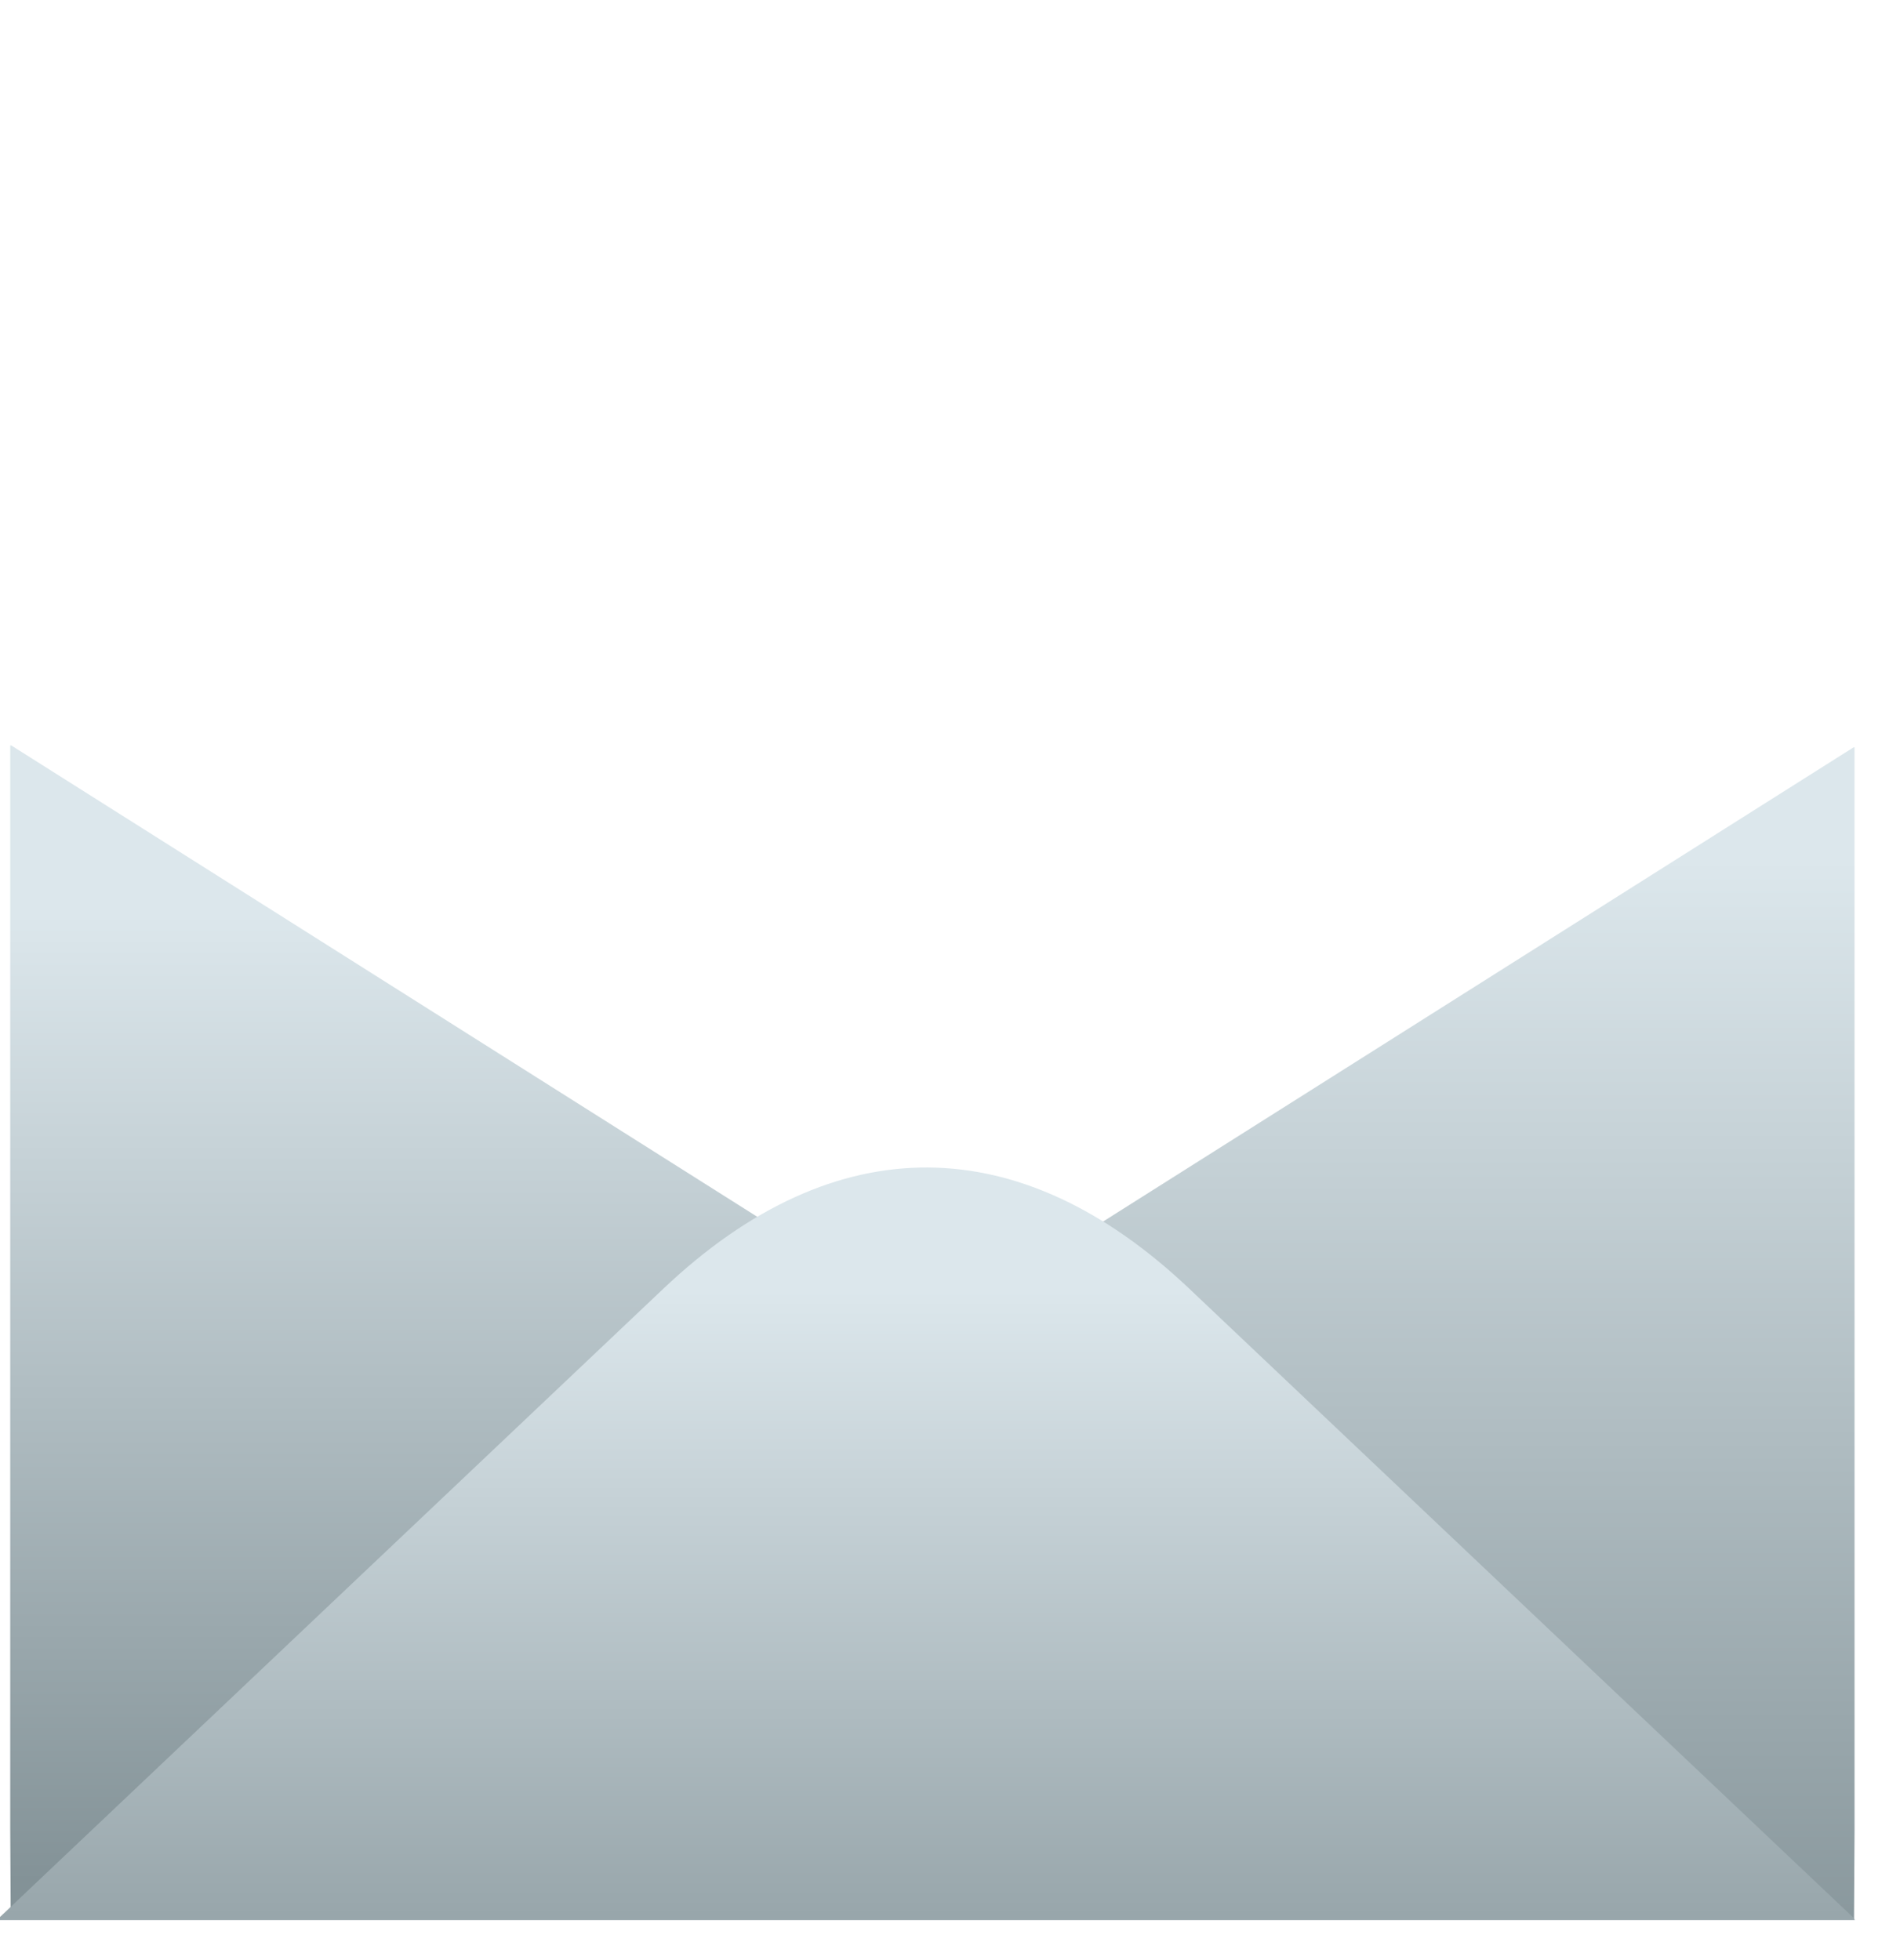
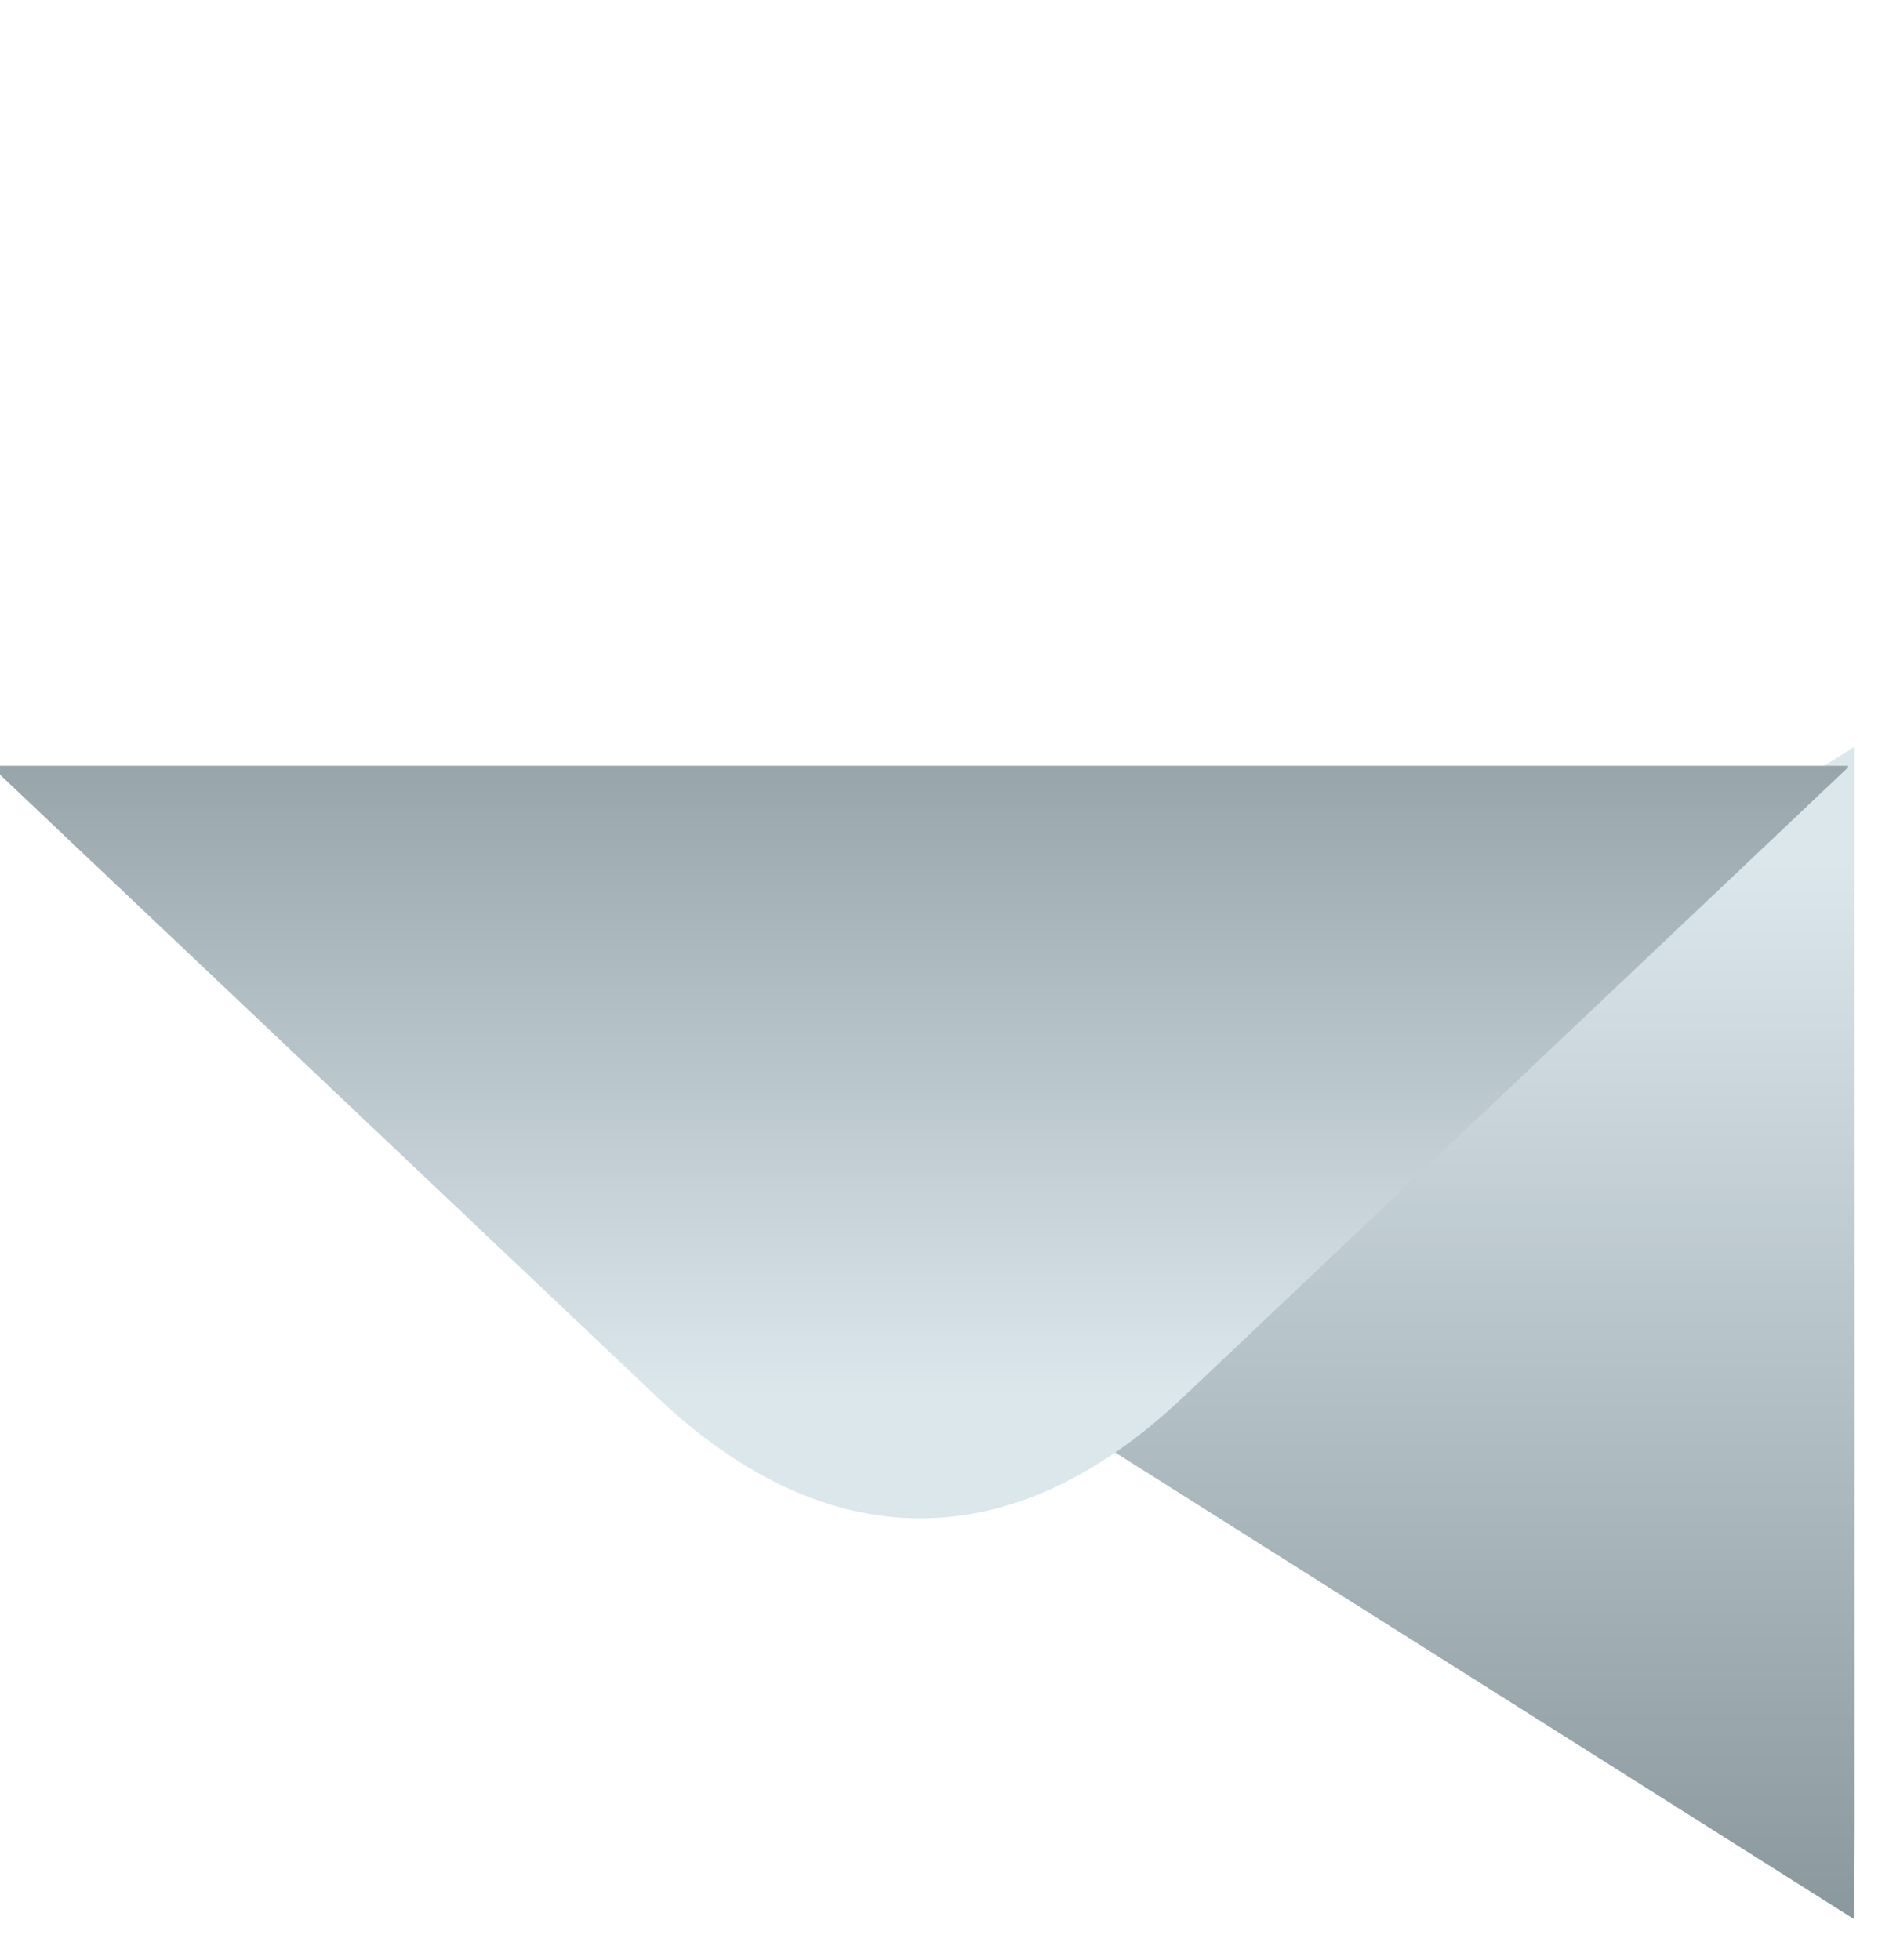
<svg xmlns="http://www.w3.org/2000/svg" xmlns:xlink="http://www.w3.org/1999/xlink" width="315.403" height="327.31">
  <defs>
    <linearGradient xlink:href="#linearGradient6907" id="linearGradient6840" x1="0.535" y1="0.209" x2="0.535" y2="1.235" />
    <linearGradient xlink:href="#linearGradient6907" id="linearGradient6838" x1="0.525" y1="0.098" x2="0.525" y2="1.07" />
    <linearGradient id="linearGradient6907">
      <stop stop-color="#dce7ec" id="stop6909" offset="0" />
      <stop stop-color="#839297" id="stop6911" offset="1" />
    </linearGradient>
    <linearGradient xlink:href="#linearGradient6907" id="linearGradient6836" x1="0.435" y1="0.146" x2="0.435" y2="0.967" />
  </defs>
  <g>
    <title>Layer 1</title>
    <g id="layer1">
      <g id="svg_2">
-         <path fill="url(#linearGradient6836)" fill-rule="nonzero" stroke="#616b6d" stroke-width="0" stroke-linejoin="round" marker-start="none" marker-mid="none" marker-end="none" stroke-miterlimit="4" stroke-dashoffset="0" d="m1.707,124.463l0,180.895l0.084,14.753l154.903,-97.824l-154.82,-97.824l-0.167,0l0,0z" id="path7153" />
        <path fill="url(#linearGradient6838)" fill-rule="nonzero" stroke="#616b6d" stroke-width="0" stroke-linejoin="round" marker-start="none" marker-mid="none" marker-end="none" stroke-miterlimit="4" stroke-dashoffset="0" d="m309.649,124.788l0,180.895l-0.084,14.753l-154.903,-97.824l154.82,-97.824l0.167,0l0,0l0,0z" id="path7155" />
-         <path fill="url(#linearGradient6840)" fill-rule="nonzero" stroke="#616b6d" stroke-width="0" stroke-linejoin="round" marker-start="none" marker-mid="none" marker-end="none" stroke-miterlimit="4" stroke-dashoffset="0" d="m110.786,215.151l-110.98,105.117l-0.084,0.335l309.974,0l-0.168,-0.335l-110.98,-105.117c-28.068,-26.585 -58.923,-27.315 -87.762,0l0,0l0,0z" id="path7157" />
        <path fill="url(#linearGradient6840)" fill-rule="nonzero" stroke="#616b6d" stroke-width="0" stroke-linejoin="round" marker-start="none" marker-mid="none" marker-end="none" stroke-miterlimit="4" stroke-dashoffset="0" d="m109.674,148.071l-110.98,105.117l-0.084,0.335l309.974,0l-0.168,-0.335l-110.98,-105.117c-28.068,-26.585 -58.923,-27.315 -87.762,0l0,0z" id="svg_1" transform="rotate(-180, 153.598, 190.691)" />
      </g>
    </g>
  </g>
</svg>